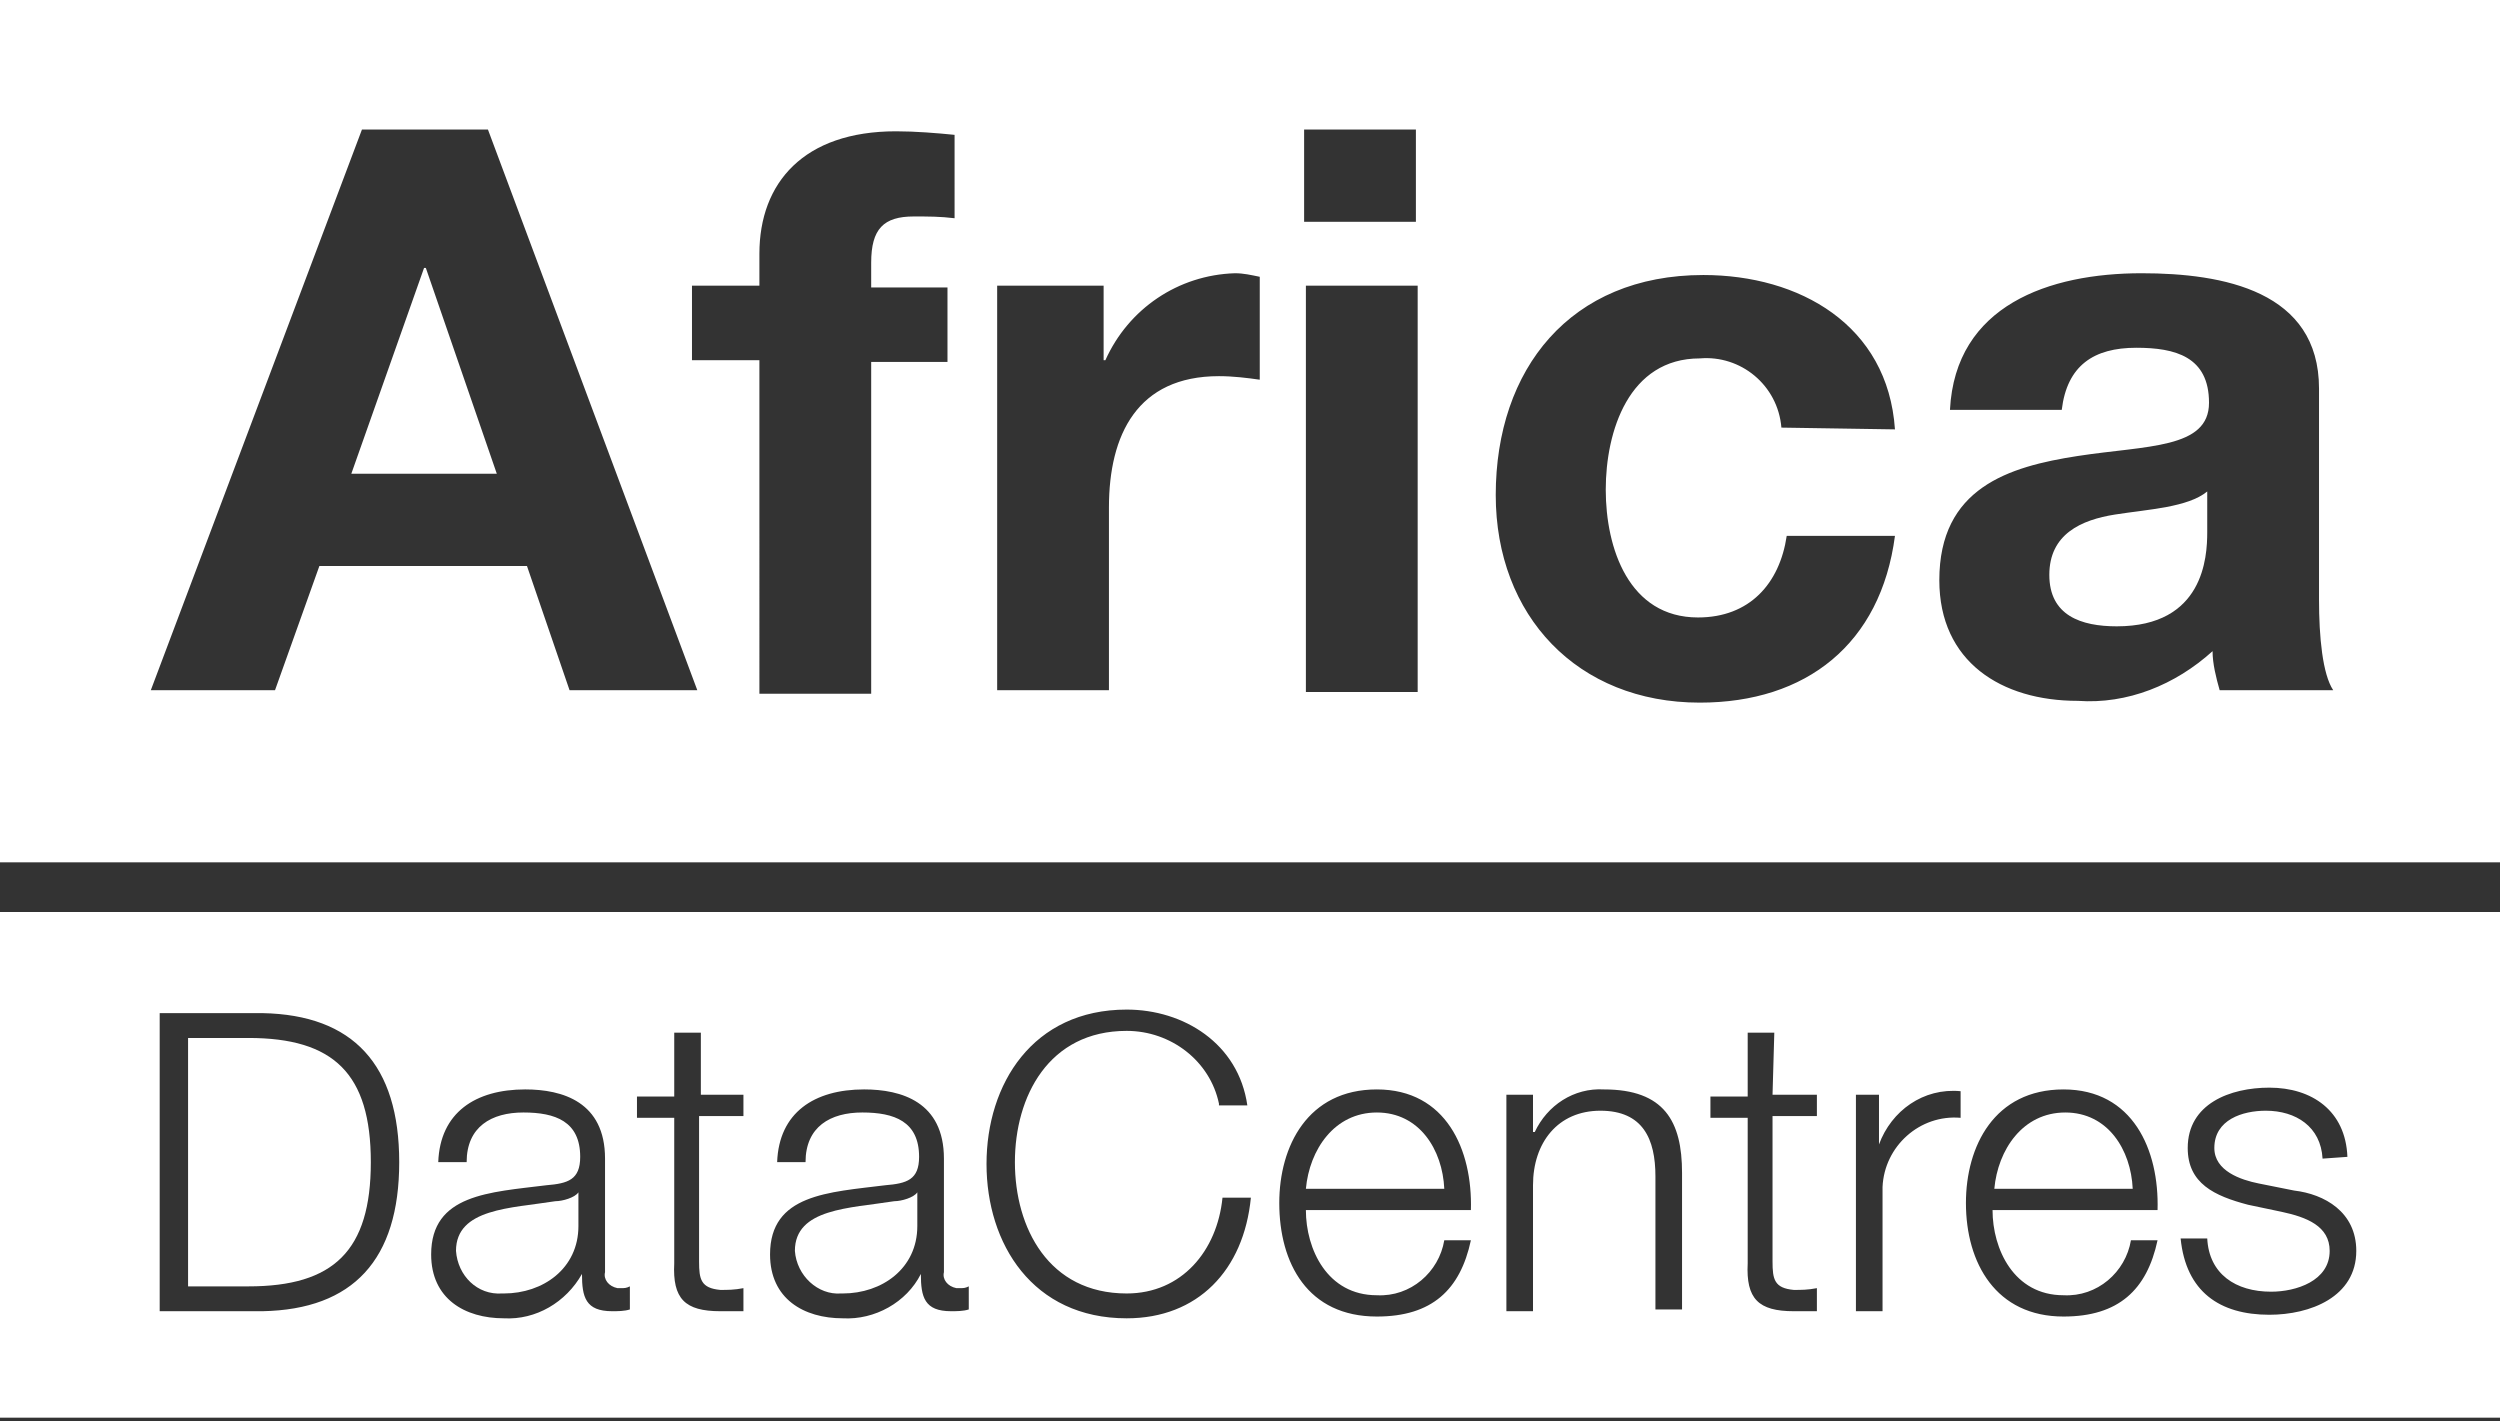
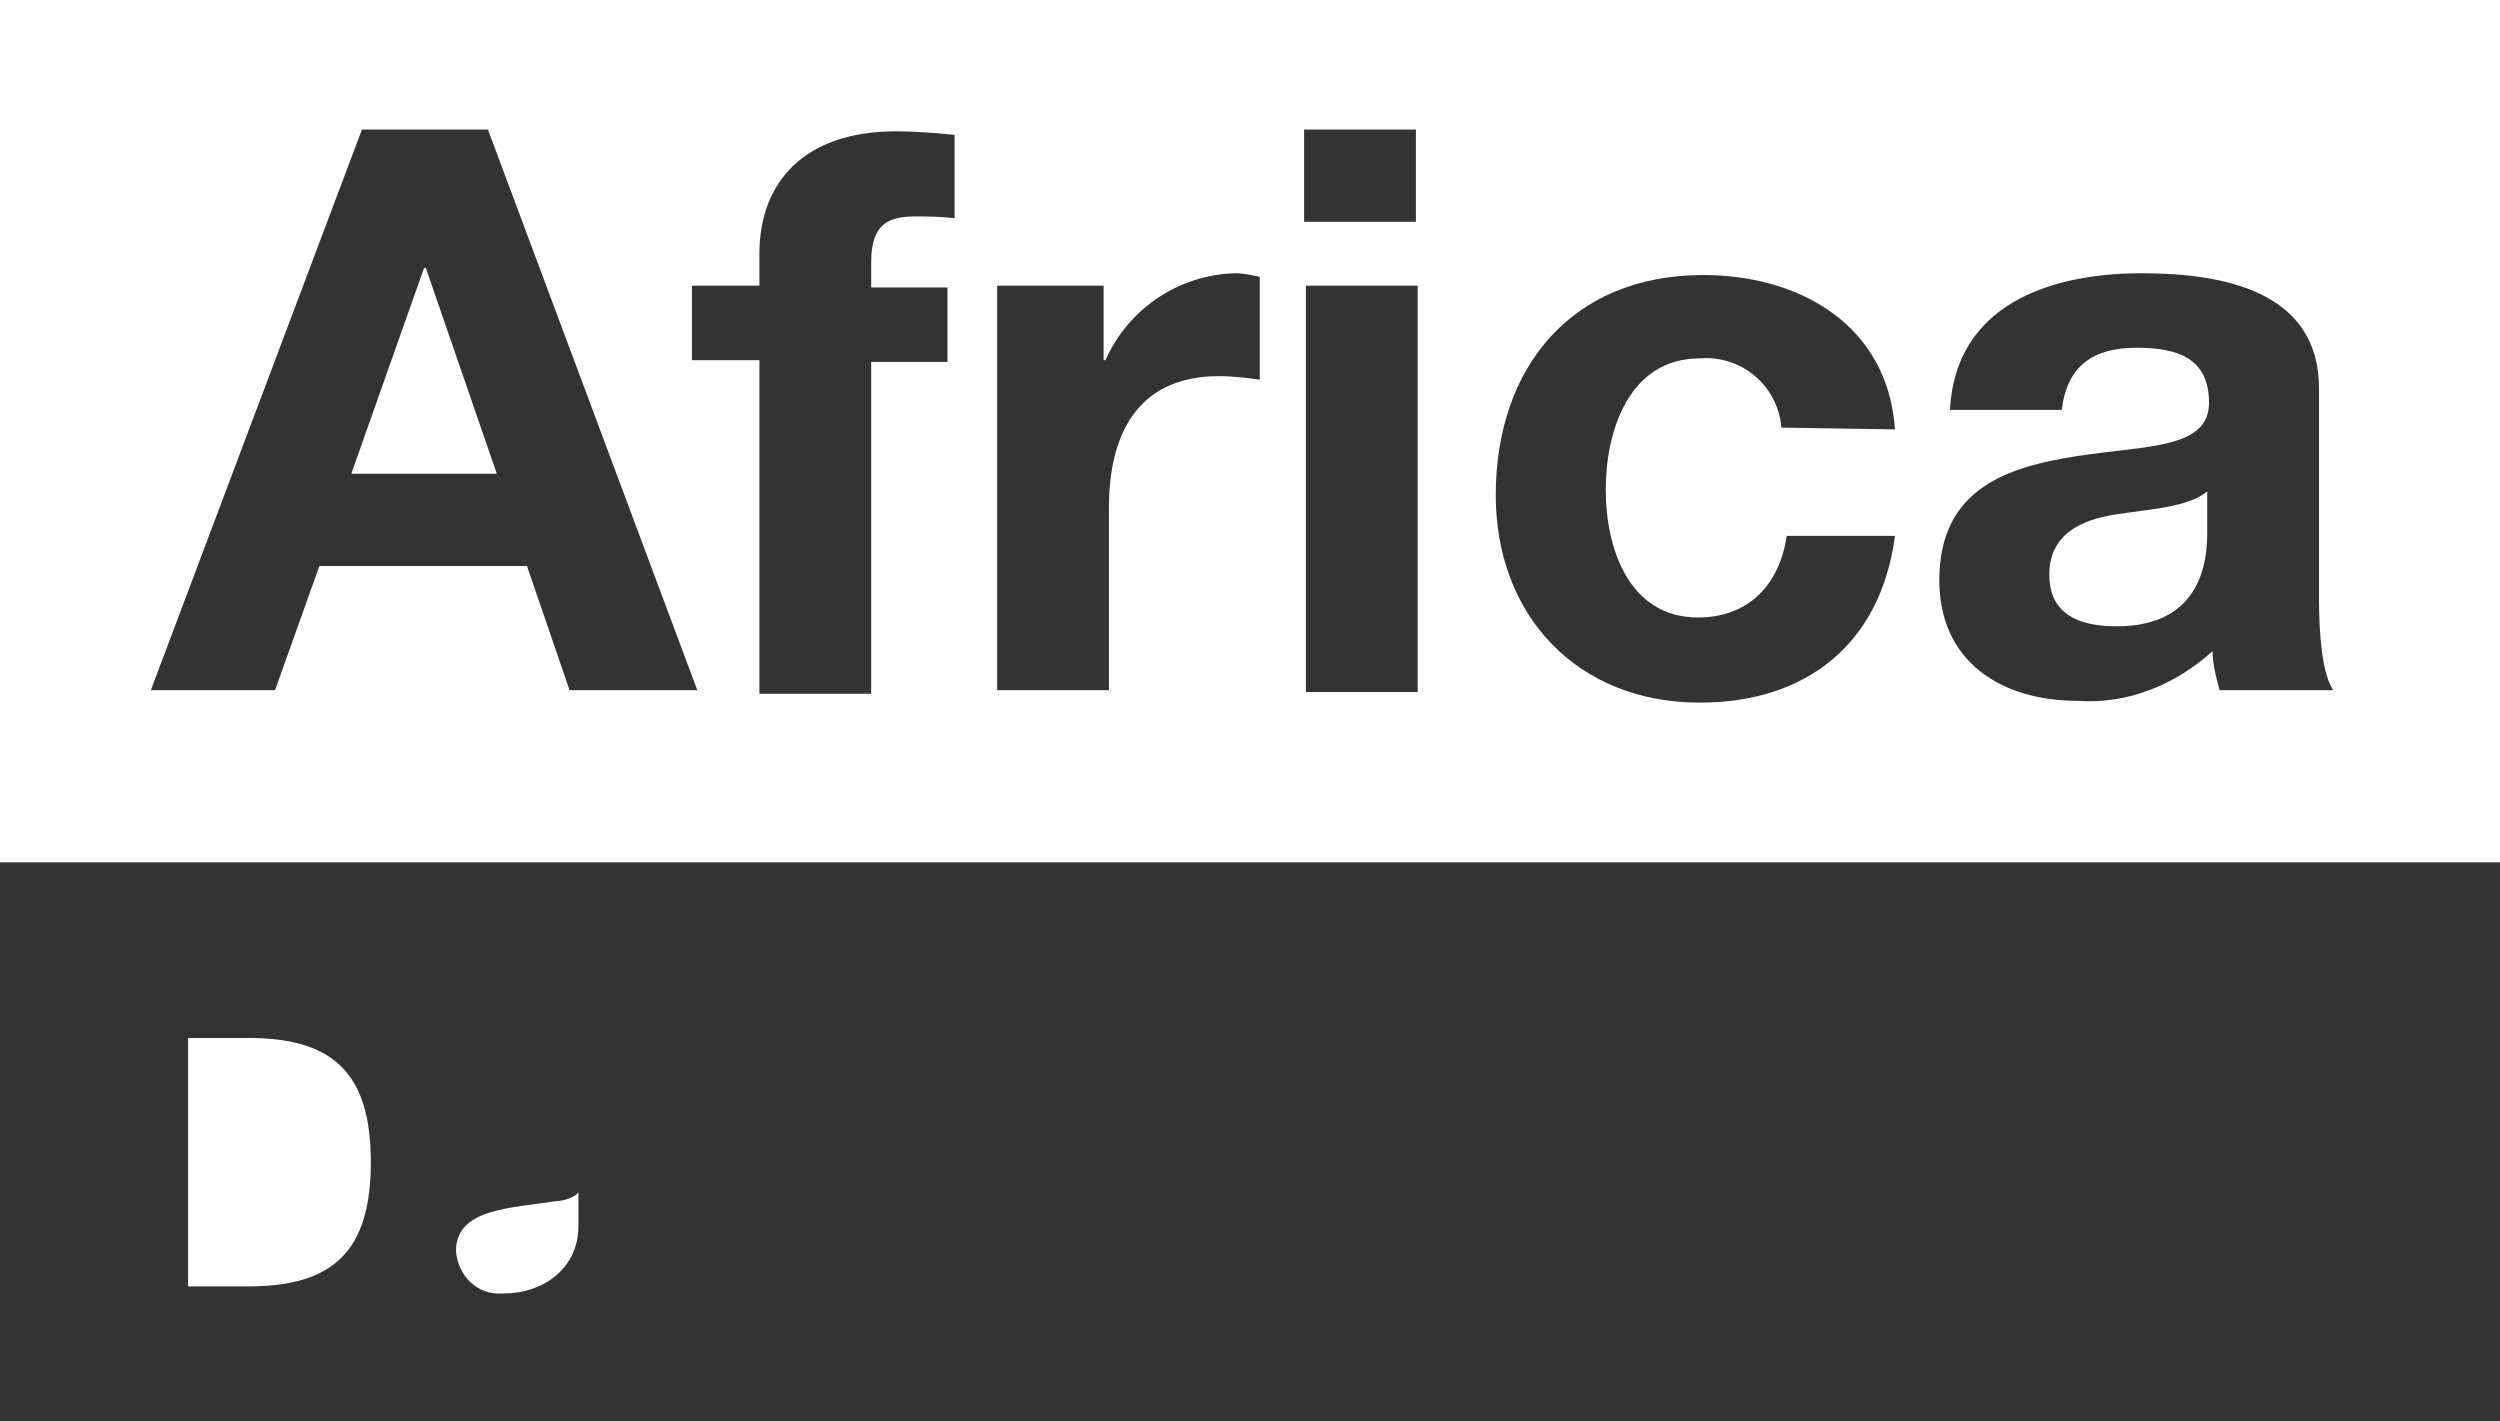
<svg xmlns="http://www.w3.org/2000/svg" id="Layer_1" x="0px" y="0px" viewBox="0 0 140.9 80.1" style="enable-background:new 0 0 140.9 80.1;" xml:space="preserve">
  <rect x="0" y="0" width="140.9" height="80.1" fill="#333333" stroke="none" />
  <style type="text/css">
	.st0{fill:#FFFFFF;}
</style>
  <g>
    <path class="st0" d="M115.5,32.4c0,2.3,1.8,2.9,3.8,2.9c4.9,0,5.1-3.9,5.1-5.3v-2.3c-1.1,0.9-3.3,1-5.2,1.3   C117.3,29.3,115.5,30.1,115.5,32.4z" />
    <polygon class="st0" points="23.9,15.1 19.8,26.7 28,26.7 24,15.1  " />
    <path class="st0" d="M0,0v48.6h140.9V0H0z M32.1,38.9l-2.4-7H18l-2.5,7h-7L20.4,7.3h7.1l11.8,31.6H32.1z M53.8,12.3   c-0.8-0.1-1.5-0.1-2.3-0.1c-1.7,0-2.4,0.7-2.4,2.6v1.4h4.3v4.2h-4.3v18.7h-6.3V20.3H39v-4.2h3.8v-1.8c0-4,2.5-6.9,7.7-6.9   c1.1,0,2.3,0.1,3.3,0.2V12.3z M71,21.4c-0.7-0.1-1.5-0.2-2.3-0.2c-4.6,0-6.2,3.3-6.2,7.4v10.3h-6.3V16.1h6v4.2h0.1   c1.3-2.9,4.1-4.8,7.3-4.9c0.5,0,0.9,0.1,1.4,0.2V21.4z M73.5,7.3h6.3v5.2h-6.3V7.3z M79.9,39h-6.3V16.1h6.3V39z M95.7,34.8   c2.9,0,4.6-1.9,5-4.6h6.1c-0.8,6.1-5,9.4-11,9.4c-6.9,0-11.5-4.9-11.5-11.7c0-7.1,4.2-12.4,11.7-12.4c5.4,0,10.4,2.8,10.8,8.7   l-6.4-0.1c-0.2-2.4-2.3-4.1-4.6-3.9c-4,0-5.3,4.1-5.3,7.4S91.8,34.8,95.7,34.8z M125.1,38.9c-0.2-0.7-0.4-1.5-0.4-2.2   c-2.1,1.9-4.8,3-7.6,2.8c-4.3,0-7.8-2.2-7.8-6.8c0-5.2,3.9-6.4,7.8-7c3.9-0.6,7.4-0.4,7.4-3c0-2.6-1.9-3.1-4.1-3.1   c-2.4,0-3.9,1-4.2,3.5h-6.3c0.3-5.9,5.6-7.7,10.8-7.7c4.6,0,10,1,10,6.5v11.9c0,2.1,0.2,4.2,0.8,5.1H125.1z" />
  </g>
  <g>
    <path class="st0" d="M14,58.5h-3.4v14H14c4.8,0,6.9-2,6.9-7S18.8,58.5,14,58.5z" />
-     <path class="st0" d="M44.8,70.5c0.1,1.4,1.3,2.5,2.6,2.4c0,0,0,0,0.1,0c2.2,0,4.2-1.4,4.2-3.8v-1.9c-0.2,0.3-0.9,0.5-1.3,0.5   C47.9,68.1,44.8,68.1,44.8,70.5z" />
    <path class="st0" d="M25.7,70.5c0.1,1.4,1.2,2.5,2.6,2.4c0,0,0,0,0.1,0c2.2,0,4.2-1.4,4.2-3.8v-1.9c-0.2,0.3-0.9,0.5-1.3,0.5   C28.8,68.1,25.7,68.1,25.7,70.5z" />
-     <path class="st0" d="M77.6,62.7c-2.4,0-3.8,2.1-4,4.3h7.8C81.3,64.8,80,62.7,77.6,62.7z" />
-     <path class="st0" d="M116.4,62.7c-2.4,0-3.8,2.1-4,4.3h7.8C120.1,64.8,118.8,62.7,116.4,62.7z" />
-     <path class="st0" d="M0,51.4v28.5h140.9V51.4H0z M14.8,73.9H9V57.1h5.8c5.1,0.1,7.7,2.9,7.7,8.4S19.9,73.8,14.8,73.9z M35.5,73.8   c-0.3,0.1-0.7,0.1-1,0.1c-1.5,0-1.7-0.8-1.7-2.1c-0.9,1.6-2.6,2.6-4.4,2.5c-2.2,0-4.1-1.1-4.1-3.6c0-3.4,3.3-3.5,6.5-3.9   c1.2-0.1,1.9-0.3,1.9-1.6c0-2-1.4-2.5-3.2-2.5s-3.2,0.8-3.2,2.8h-1.6c0.1-2.8,2.1-4.1,4.9-4.1c2.1,0,4.5,0.7,4.5,3.9v6.4   c-0.1,0.4,0.2,0.8,0.7,0.9c0.1,0,0.1,0,0.2,0c0.2,0,0.3,0,0.5-0.1V73.8z M41.9,62.9h-2.5v8.2c0,1,0.1,1.5,1.2,1.6   c0.4,0,0.8,0,1.3-0.1v1.3c-0.5,0-0.9,0-1.3,0c-2,0-2.7-0.7-2.6-2.7v-8.2h-2.1v-1.2H38v-3.6h1.5v3.5h2.4V62.9z M54.6,73.8   c-0.3,0.1-0.7,0.1-1,0.1c-1.5,0-1.7-0.8-1.7-2.1c-0.8,1.6-2.6,2.6-4.4,2.5c-2.2,0-4.1-1.1-4.1-3.6c0-3.4,3.3-3.5,6.5-3.9   c1.2-0.1,1.9-0.3,1.9-1.6c0-2-1.4-2.5-3.2-2.5c-1.8,0-3.2,0.8-3.2,2.8h-1.6c0.1-2.8,2.1-4.1,4.9-4.1c2.1,0,4.5,0.7,4.5,3.9v6.4   c-0.1,0.4,0.2,0.8,0.7,0.9c0.1,0,0.1,0,0.2,0c0.2,0,0.3,0,0.5-0.1V73.8z M63.5,74.3c-5.3,0-7.9-4.2-7.9-8.7s2.6-8.7,7.9-8.7   c3.2,0,6.3,1.9,6.8,5.4h-1.6v-0.1c-0.5-2.4-2.7-4.1-5.2-4.1c-4.4,0-6.3,3.7-6.3,7.4c0,3.7,1.9,7.4,6.3,7.4c3.1,0,5.1-2.4,5.4-5.4   h1.6C70.1,71.6,67.5,74.3,63.5,74.3z M77.6,73c1.9,0.1,3.5-1.3,3.8-3.1h1.5c-0.6,2.8-2.2,4.3-5.3,4.3c-3.9,0-5.5-3-5.5-6.4   c0-3.2,1.6-6.4,5.5-6.4c3.9,0,5.4,3.4,5.3,6.8h-9.3C73.6,70.4,74.8,73,77.6,73z M94.8,73.8h-1.5v-7.5c0-2.1-0.7-3.7-3.1-3.7   s-3.8,1.8-3.8,4.2v7.1h-1.5V61.7h1.5v2.1h0.1c0.7-1.5,2.2-2.5,3.9-2.4c3.4,0,4.4,1.8,4.4,4.7V73.8z M102.4,62.9h-2.5v8.2   c0,1,0.1,1.5,1.2,1.6c0.4,0,0.8,0,1.3-0.1v1.3c-0.4,0-0.9,0-1.3,0c-2,0-2.7-0.7-2.6-2.7v-8.2h-2.1v-1.2h2.1v-3.6h1.5l-0.1,3.5h2.5   V62.9z M110.5,63c-2.3-0.2-4.3,1.6-4.4,3.9c0,0.2,0,0.3,0,0.5v6.5h-1.5V61.7h1.3v2.8c0.7-1.9,2.5-3.2,4.6-3V63z M116.3,73   c1.9,0.1,3.5-1.3,3.8-3.1h1.5c-0.6,2.8-2.2,4.3-5.3,4.3c-3.8,0-5.5-3-5.5-6.4c0-3.2,1.6-6.4,5.5-6.4c3.9,0,5.4,3.4,5.3,6.8h-9.3   C112.3,70.4,113.5,73,116.3,73z M127.9,74.1c-2.8,0-4.7-1.3-5-4.3h1.5c0.1,2,1.6,3,3.6,3c1.4,0,3.3-0.6,3.3-2.3   c0-1.4-1.3-1.9-2.7-2.2l-1.9-0.4c-1.9-0.5-3.4-1.2-3.4-3.2c0-2.5,2.4-3.4,4.6-3.4c2.4,0,4.3,1.3,4.4,3.9l-1.4,0.1   c-0.1-1.8-1.5-2.7-3.2-2.7c-1.3,0-2.9,0.5-2.9,2.1c0,1.3,1.5,1.8,2.5,2l2,0.4c1.7,0.2,3.5,1.2,3.5,3.4   C132.8,73.1,130.2,74.1,127.9,74.1z" />
  </g>
</svg>